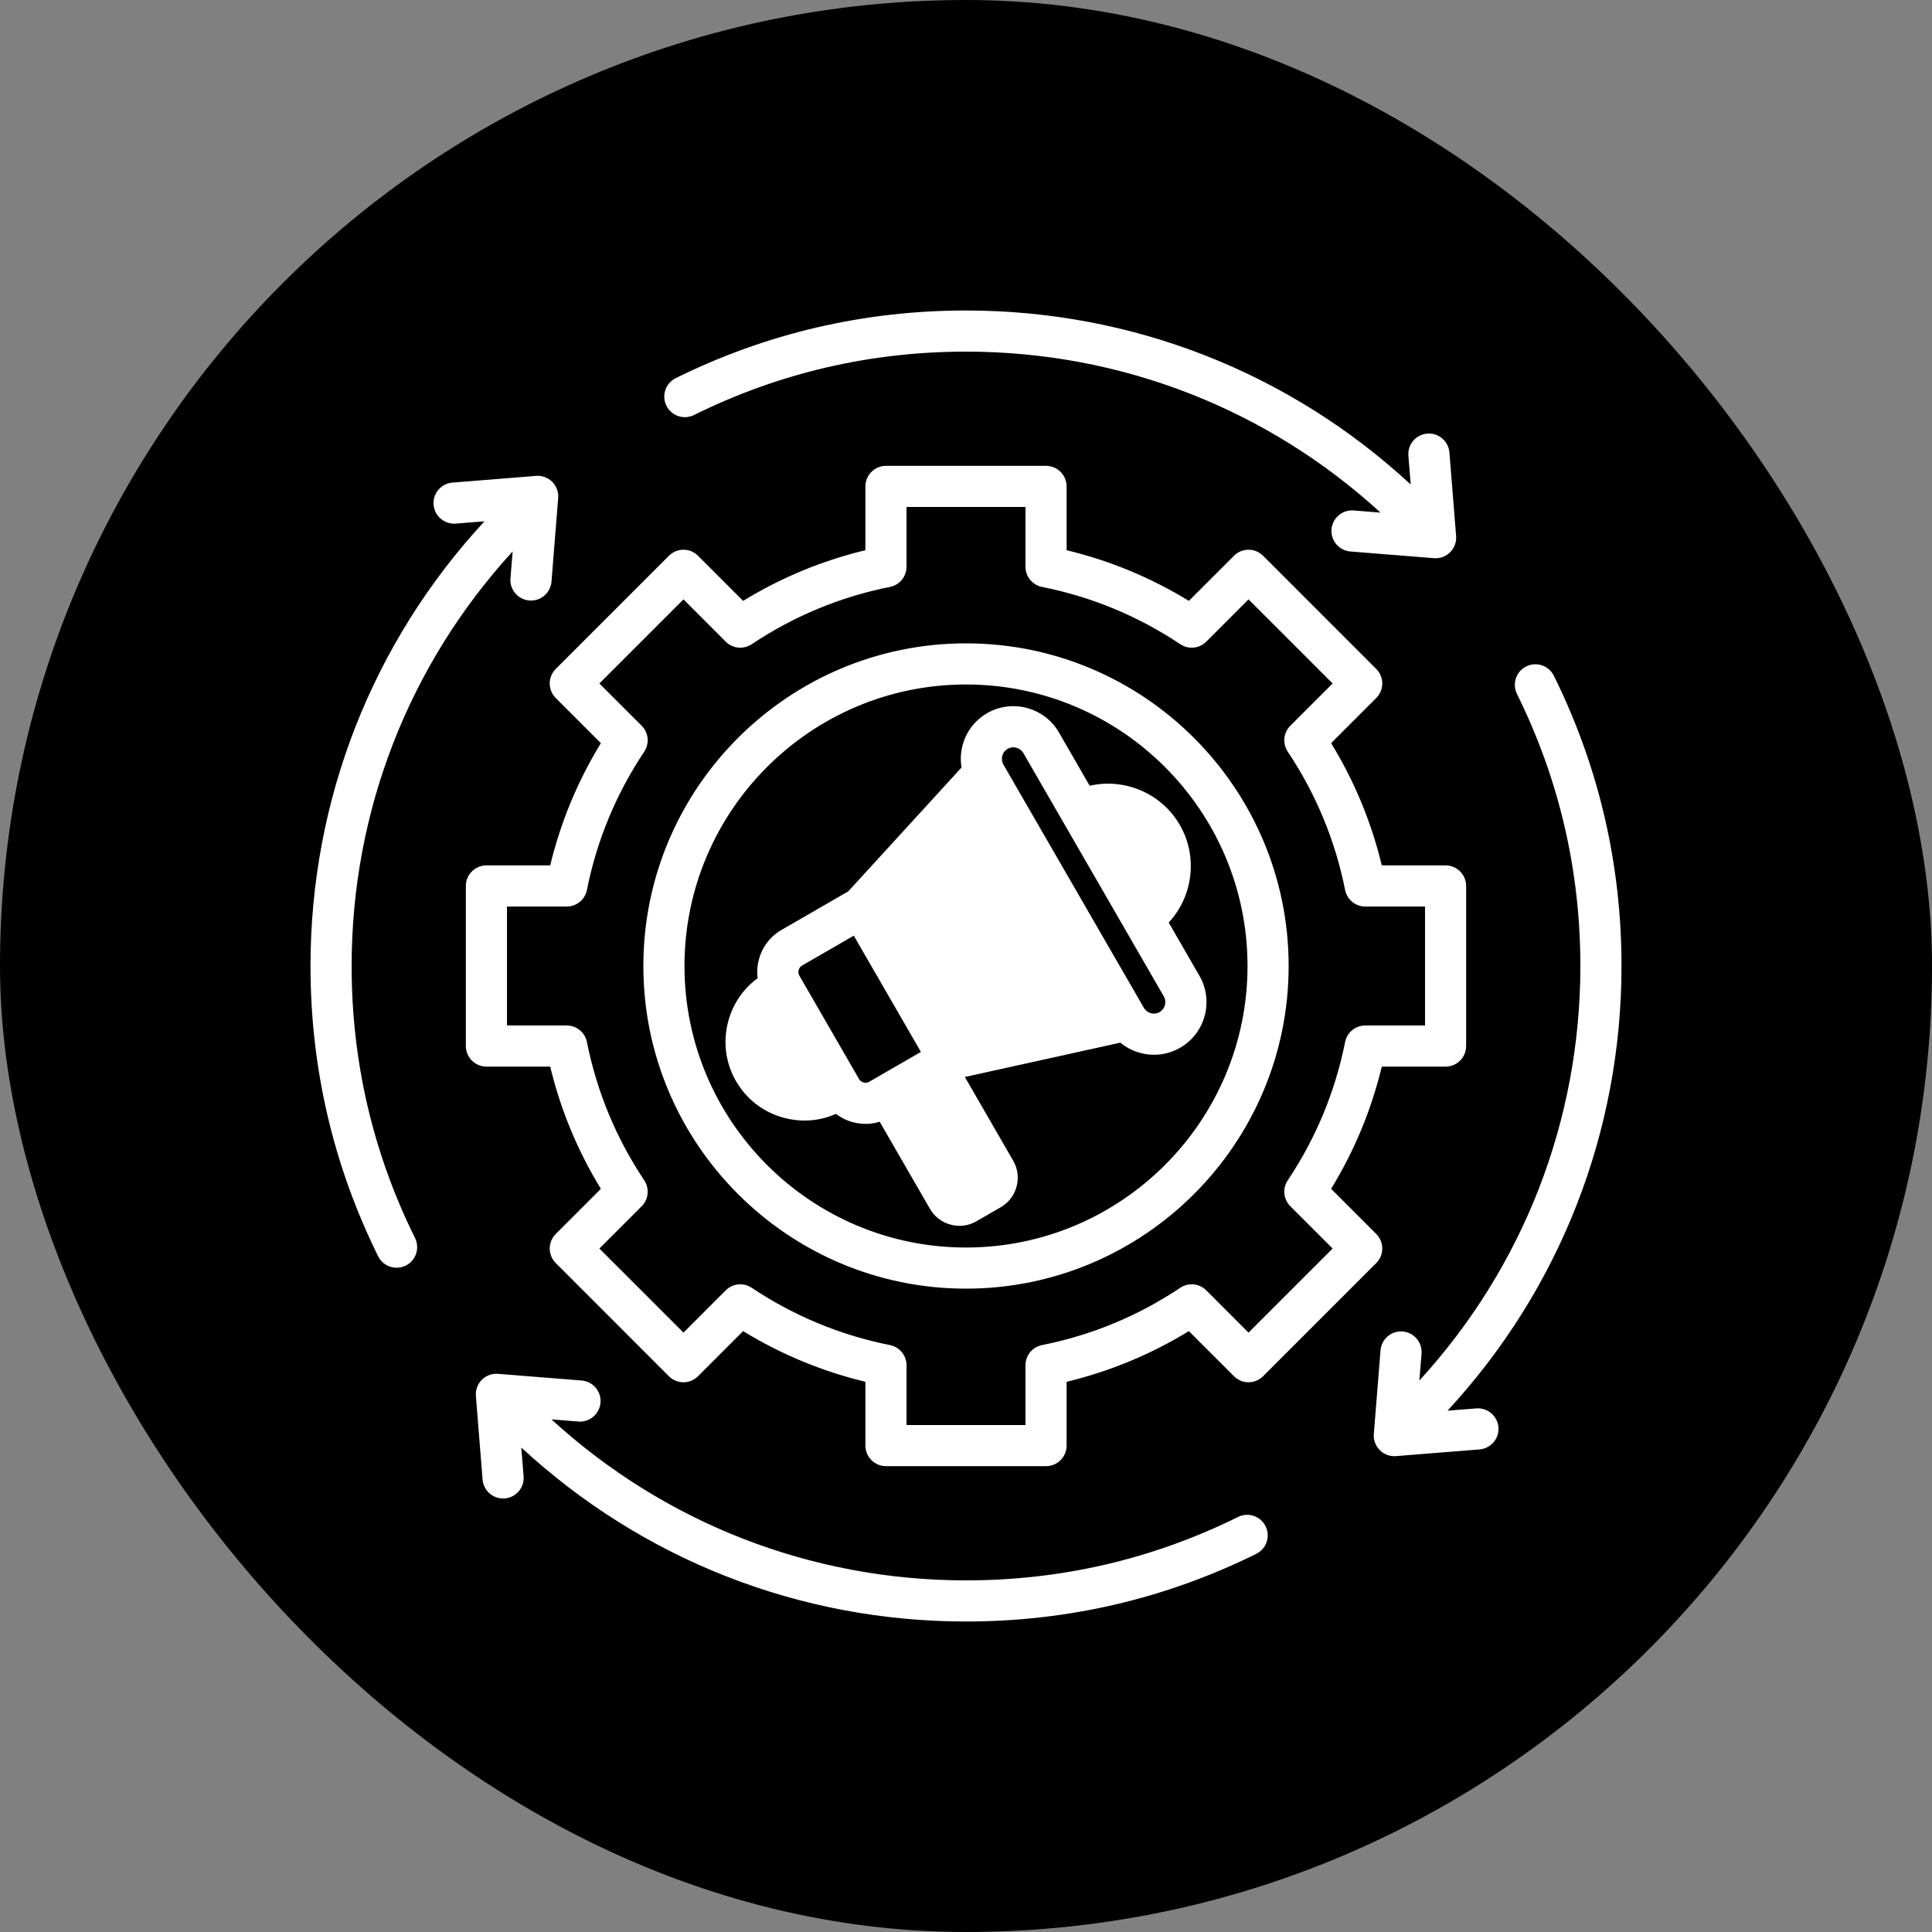
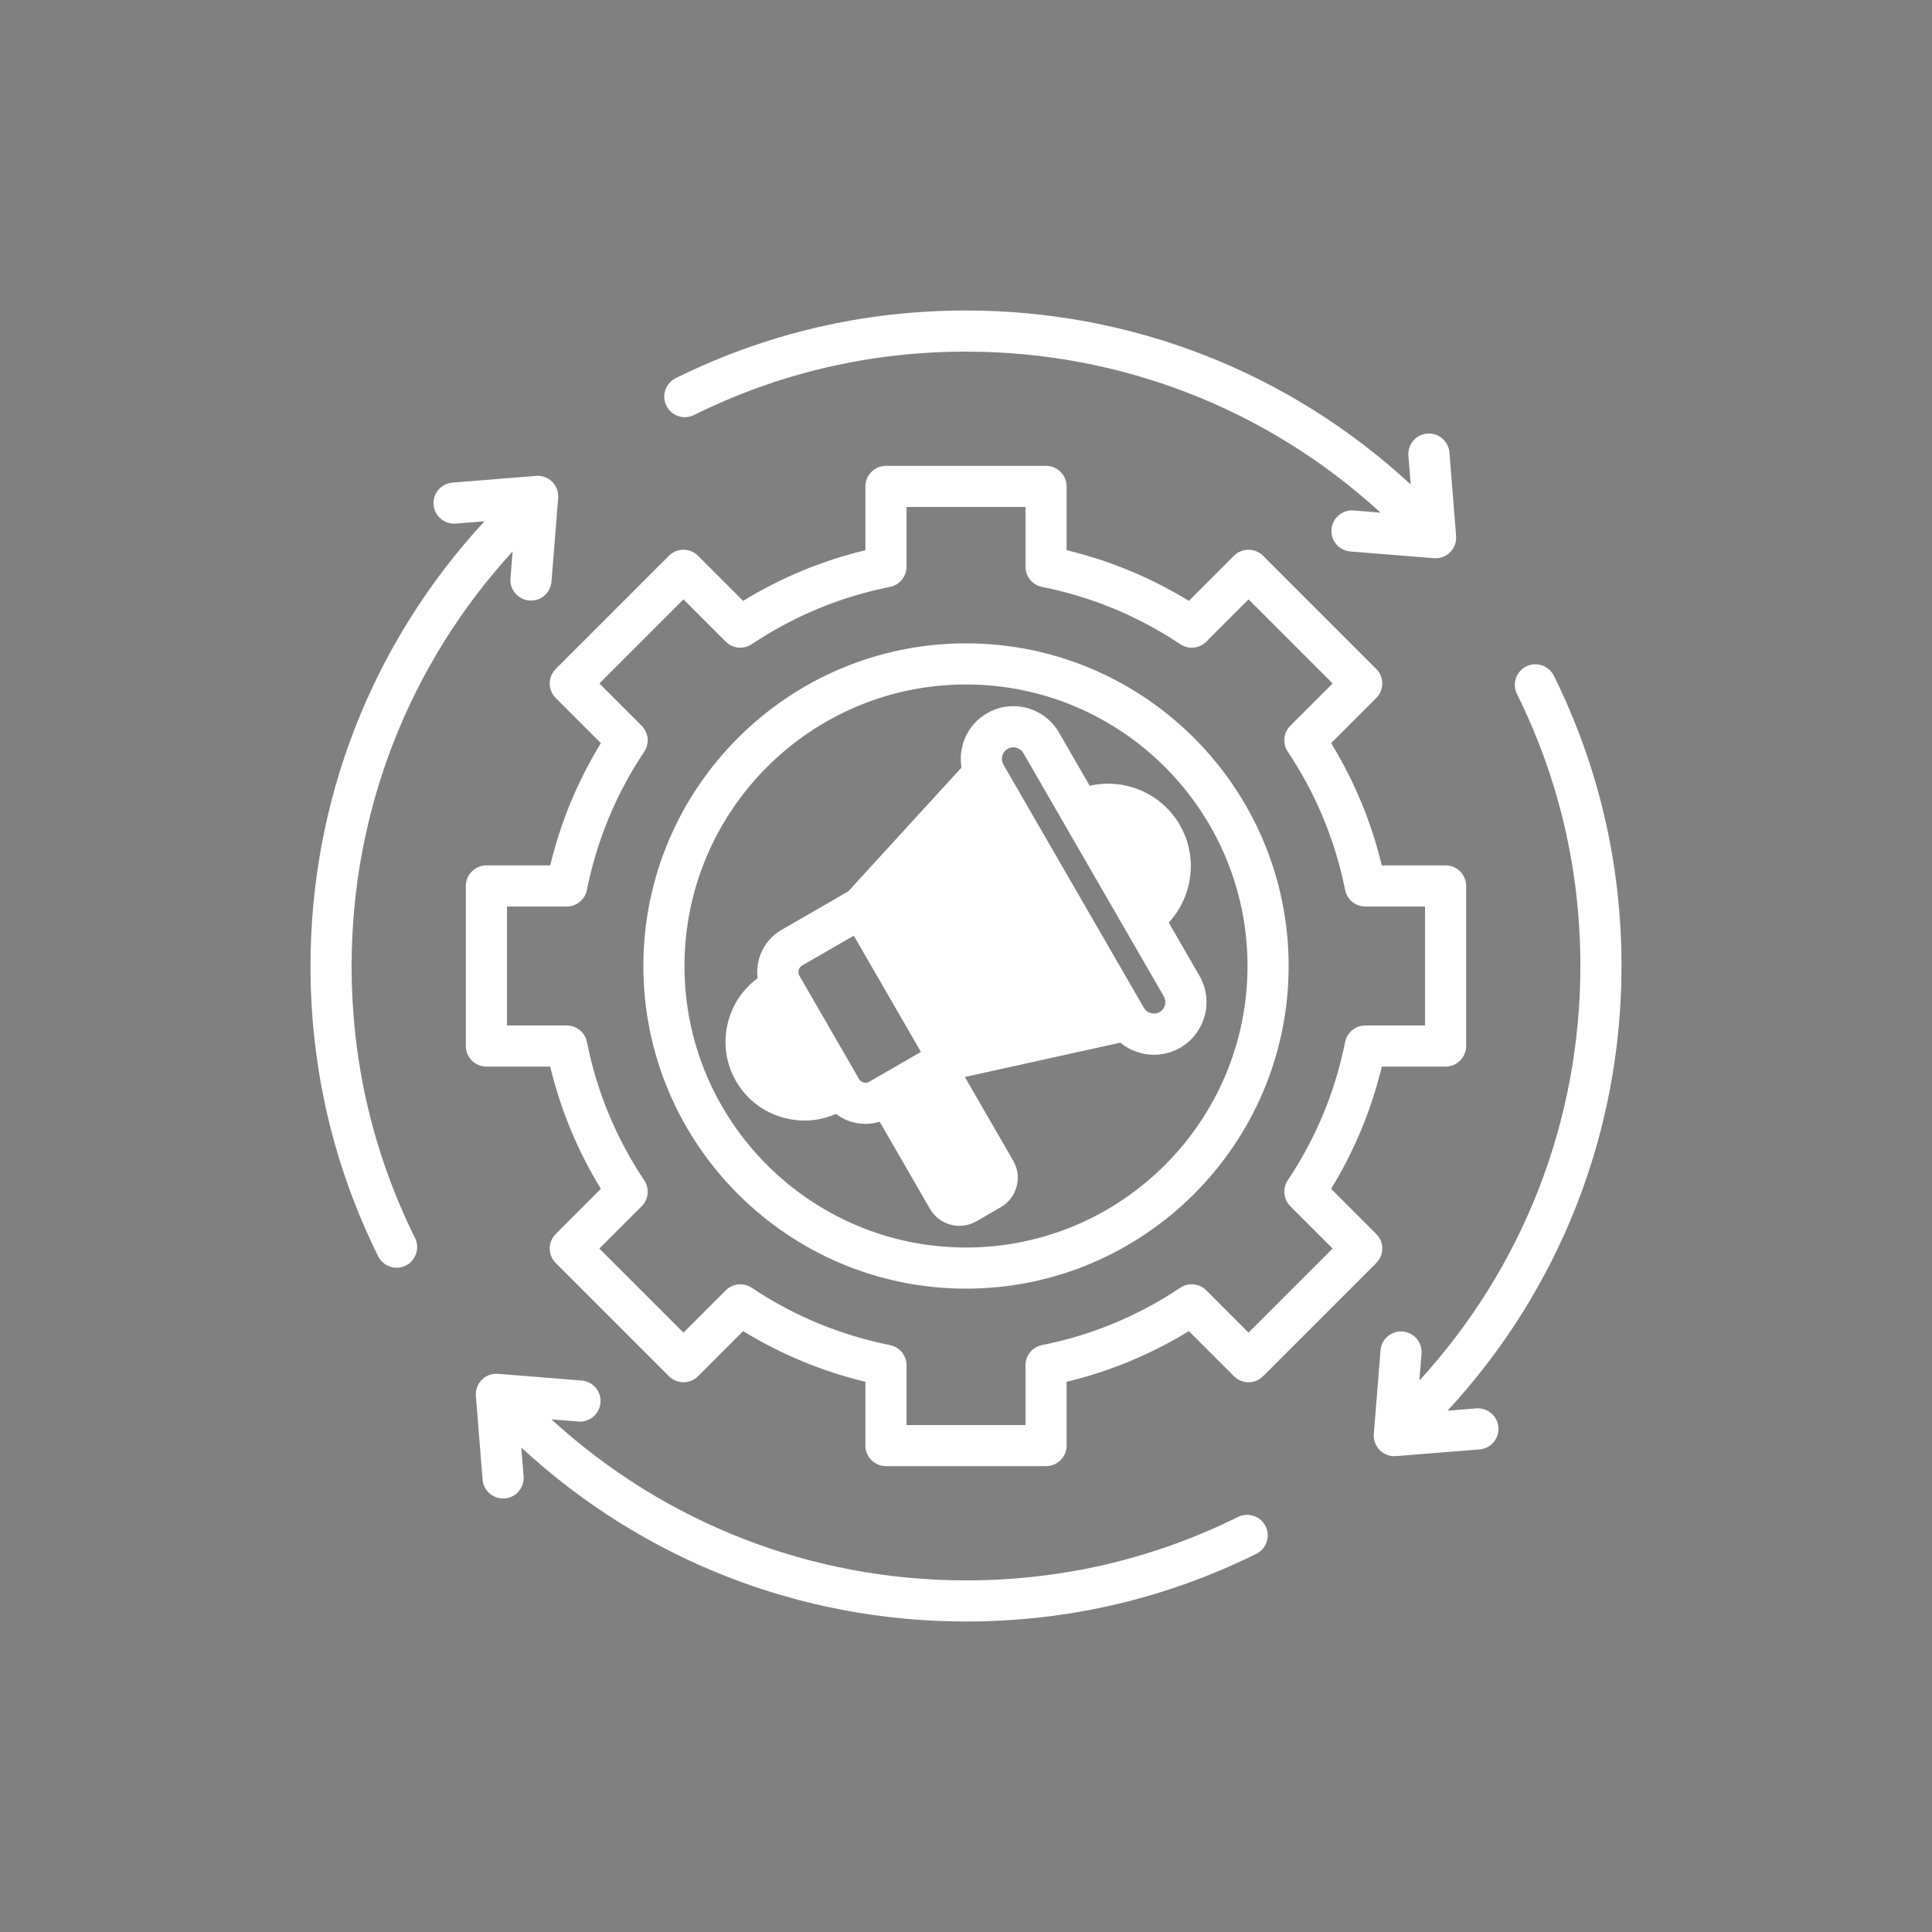
<svg xmlns="http://www.w3.org/2000/svg" width="56" height="56" viewBox="0 0 56 56" fill="none">
  <rect x="0" y="0" width="56" height="56" fill="#808080" stroke="none" />
-   <rect width="56" height="56" rx="28" fill="black" />
  <path d="M12.03 35.885C12.176 36.18 12.055 36.538 11.76 36.684C11.675 36.726 11.585 36.746 11.496 36.746C11.276 36.746 11.065 36.624 10.961 36.414C9.66 33.785 9 30.954 9 28C9 23.191 10.788 18.63 14.043 15.11L13.209 15.177C12.883 15.203 12.594 14.958 12.568 14.63C12.541 14.302 12.786 14.015 13.114 13.988L15.537 13.794C15.711 13.779 15.883 13.843 16.007 13.966C16.13 14.09 16.193 14.261 16.179 14.436L15.985 16.859C15.96 17.171 15.699 17.407 15.391 17.407C15.375 17.407 15.359 17.407 15.343 17.406C15.015 17.379 14.77 17.092 14.796 16.764L14.859 15.984C11.846 19.274 10.192 23.522 10.192 28C10.192 30.769 10.81 33.422 12.03 35.885ZM14.099 30.916C13.77 30.916 13.503 30.649 13.503 30.32V25.68C13.503 25.351 13.77 25.084 14.099 25.084H15.948C16.25 23.831 16.742 22.642 17.417 21.54L16.109 20.233C15.997 20.121 15.934 19.969 15.934 19.811C15.934 19.653 15.997 19.501 16.109 19.39L19.39 16.109C19.622 15.876 20 15.876 20.232 16.109L21.54 17.417C22.642 16.742 23.83 16.25 25.084 15.948V14.099C25.084 13.77 25.351 13.503 25.68 13.503H30.32C30.649 13.503 30.916 13.77 30.916 14.099V15.948C32.169 16.249 33.358 16.742 34.46 17.417L35.768 16.109C35.879 15.997 36.031 15.934 36.189 15.934C36.347 15.934 36.499 15.997 36.611 16.109L39.891 19.39C40.124 19.622 40.124 20 39.891 20.232L38.583 21.54C39.258 22.642 39.75 23.83 40.052 25.084H41.901C42.23 25.084 42.497 25.351 42.497 25.68V30.32C42.497 30.649 42.23 30.916 41.901 30.916H40.052C39.75 32.169 39.258 33.357 38.583 34.459L39.891 35.767C40.003 35.879 40.066 36.031 40.066 36.189C40.066 36.347 40.003 36.499 39.891 36.61L36.61 39.891C36.378 40.124 36 40.124 35.768 39.891L34.46 38.583C33.358 39.258 32.169 39.75 30.916 40.052V41.901C30.916 42.23 30.649 42.497 30.32 42.497H25.68C25.351 42.497 25.084 42.23 25.084 41.901V40.052C23.831 39.75 22.642 39.258 21.54 38.583L20.232 39.891C20.121 40.003 19.969 40.066 19.811 40.066C19.653 40.066 19.501 40.003 19.389 39.891L16.109 36.61C15.876 36.378 15.876 36 16.109 35.767L17.417 34.459C16.742 33.358 16.25 32.17 15.948 30.916H14.099V30.916ZM14.695 29.724H16.427C16.711 29.724 16.956 29.924 17.012 30.203C17.299 31.641 17.857 32.989 18.673 34.211C18.831 34.448 18.8 34.763 18.599 34.964L17.373 36.189L19.811 38.627L21.036 37.401C21.237 37.2 21.552 37.169 21.789 37.327C23.012 38.143 24.36 38.702 25.797 38.988C26.076 39.044 26.276 39.289 26.276 39.573V41.305H29.724V39.573C29.724 39.289 29.924 39.044 30.203 38.988C31.641 38.702 32.989 38.143 34.211 37.327C34.448 37.169 34.763 37.2 34.964 37.401L36.189 38.627L38.627 36.189L37.401 34.964C37.2 34.763 37.169 34.448 37.327 34.211C38.143 32.989 38.702 31.64 38.989 30.203C39.044 29.924 39.289 29.724 39.573 29.724H41.305V26.276H39.573C39.289 26.276 39.044 26.076 38.989 25.797C38.702 24.359 38.143 23.011 37.327 21.789C37.169 21.552 37.2 21.237 37.401 21.036L38.627 19.811L36.189 17.373L34.964 18.599C34.763 18.8 34.448 18.831 34.212 18.673C32.989 17.857 31.64 17.298 30.203 17.012C29.924 16.956 29.724 16.711 29.724 16.427V14.695H26.276V16.427C26.276 16.711 26.076 16.956 25.797 17.012C24.359 17.298 23.011 17.857 21.789 18.673C21.552 18.831 21.237 18.8 21.036 18.599L19.811 17.373L17.373 19.811L18.599 21.036C18.8 21.237 18.831 21.552 18.673 21.789C17.857 23.011 17.298 24.36 17.012 25.797C16.956 26.076 16.712 26.276 16.427 26.276H14.695V29.724ZM22.722 32.4C22.131 32.242 21.639 31.865 21.334 31.338C21.03 30.811 20.95 30.195 21.108 29.604C21.244 29.095 21.544 28.659 21.96 28.354C21.937 28.174 21.949 27.989 21.998 27.808C22.095 27.445 22.328 27.141 22.653 26.954L24.588 25.836L27.87 22.247C27.768 21.637 28.044 21 28.61 20.673C29.339 20.252 30.273 20.503 30.694 21.231L31.585 22.775C32.584 22.547 33.66 22.982 34.197 23.911C34.734 24.841 34.572 25.99 33.876 26.741L34.767 28.285C35.187 29.013 34.937 29.948 34.209 30.369C33.969 30.507 33.707 30.573 33.448 30.573C33.095 30.573 32.749 30.45 32.474 30.222L27.967 31.217L29.368 33.644C29.5 33.872 29.535 34.138 29.466 34.393C29.398 34.648 29.235 34.861 29.007 34.992L28.303 35.399C28.151 35.486 27.982 35.531 27.811 35.531C27.726 35.531 27.639 35.52 27.554 35.497C27.299 35.429 27.086 35.266 26.954 35.037L25.498 32.514C25.365 32.555 25.228 32.576 25.09 32.576C24.967 32.576 24.844 32.56 24.723 32.528C24.541 32.479 24.375 32.397 24.231 32.287C23.942 32.414 23.633 32.48 23.32 32.48C23.121 32.48 22.92 32.453 22.722 32.4ZM29.084 22.161L33.157 29.214C33.247 29.371 33.456 29.427 33.612 29.336C33.769 29.246 33.825 29.038 33.734 28.881L29.662 21.827C29.601 21.722 29.486 21.662 29.37 21.662C29.314 21.662 29.257 21.676 29.206 21.705C29.13 21.749 29.075 21.821 29.052 21.908C29.029 21.995 29.04 22.084 29.084 22.161ZM23.17 28.28L24.9 31.277C24.939 31.343 24.999 31.368 25.031 31.376C25.064 31.385 25.128 31.394 25.194 31.356L26.693 30.49L24.748 27.121L23.249 27.986C23.182 28.025 23.158 28.084 23.149 28.117C23.14 28.149 23.132 28.213 23.17 28.28ZM42.791 40.823L41.957 40.89C45.212 37.37 47 32.809 47 28C47 25.046 46.34 22.215 45.039 19.586C44.893 19.291 44.535 19.17 44.24 19.316C43.945 19.462 43.824 19.82 43.97 20.115C45.19 22.578 45.808 25.231 45.808 28C45.808 32.478 44.154 36.726 41.141 40.016L41.204 39.236C41.23 38.908 40.985 38.621 40.657 38.594C40.328 38.568 40.042 38.813 40.015 39.141L39.821 41.564C39.807 41.739 39.87 41.91 39.993 42.033C40.106 42.146 40.258 42.208 40.415 42.208C40.431 42.208 40.447 42.208 40.463 42.206L42.886 42.012C43.214 41.985 43.459 41.698 43.433 41.37C43.406 41.042 43.117 40.797 42.791 40.823ZM20.115 12.03C22.579 10.81 25.232 10.192 28 10.192C32.478 10.192 36.726 11.846 40.016 14.859L39.236 14.796C38.909 14.77 38.621 15.015 38.594 15.343C38.568 15.671 38.813 15.958 39.141 15.985L41.564 16.179C41.58 16.18 41.596 16.181 41.612 16.181C41.769 16.181 41.921 16.119 42.033 16.006C42.157 15.883 42.22 15.711 42.206 15.537L42.012 13.114C41.985 12.786 41.697 12.541 41.37 12.568C41.042 12.594 40.797 12.881 40.823 13.209L40.89 14.043C37.37 10.788 32.809 9 28 9C25.047 9 22.216 9.66 19.586 10.961C19.291 11.107 19.17 11.465 19.316 11.76C19.462 12.055 19.82 12.176 20.115 12.03ZM35.885 43.97C33.421 45.19 30.768 45.808 28 45.808C23.523 45.808 19.274 44.154 15.984 41.141L16.764 41.204C17.092 41.23 17.379 40.985 17.406 40.657C17.432 40.329 17.187 40.042 16.859 40.015L14.436 39.821C14.262 39.807 14.09 39.87 13.966 39.993C13.843 40.117 13.78 40.288 13.794 40.463L13.988 42.886C14.013 43.198 14.274 43.434 14.582 43.434C14.598 43.434 14.614 43.434 14.63 43.433C14.958 43.406 15.203 43.119 15.177 42.791L15.11 41.957C18.63 45.212 23.191 47 28 47C30.953 47 33.784 46.34 36.414 45.039C36.709 44.893 36.83 44.535 36.684 44.24C36.538 43.945 36.181 43.824 35.885 43.97ZM18.648 28C18.648 22.843 22.843 18.648 28 18.648C33.157 18.648 37.352 22.843 37.352 28C37.352 33.157 33.157 37.352 28 37.352C22.843 37.352 18.648 33.157 18.648 28ZM19.84 28C19.84 32.5 23.5 36.16 28 36.16C32.5 36.16 36.16 32.5 36.16 28C36.16 23.5 32.5 19.84 28 19.84C23.5 19.84 19.84 23.5 19.84 28Z" fill="white" />
</svg>